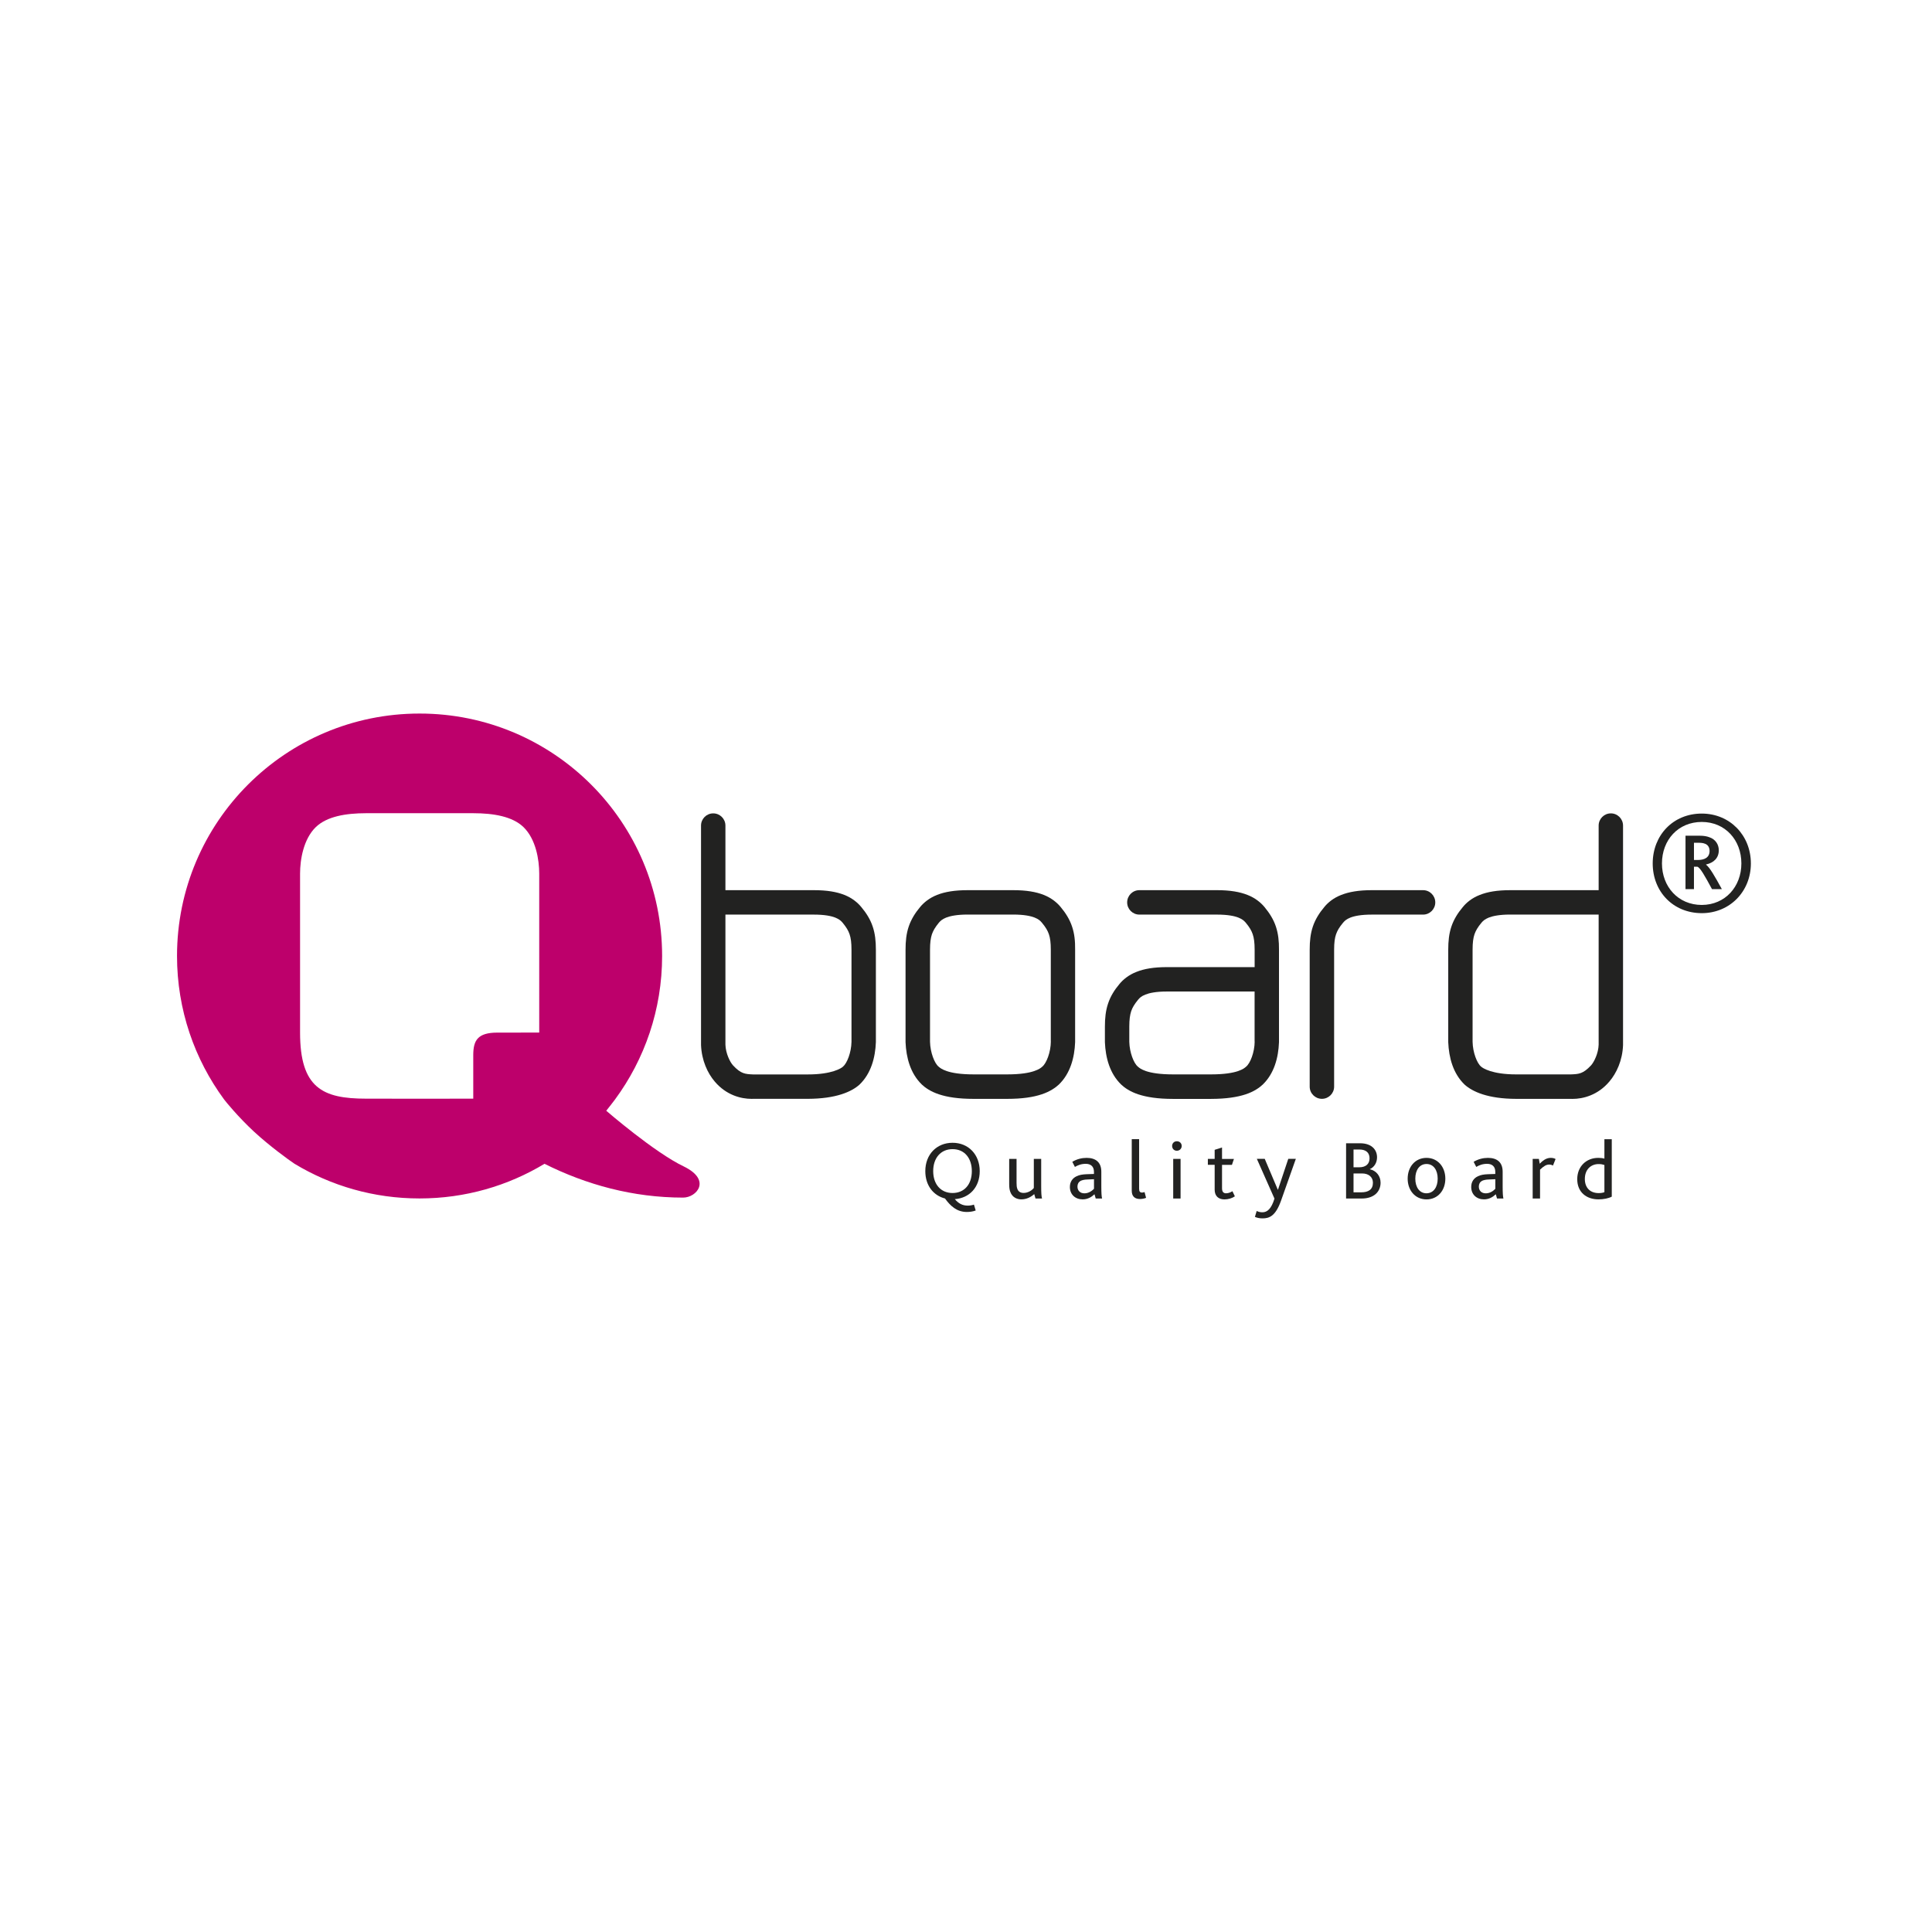
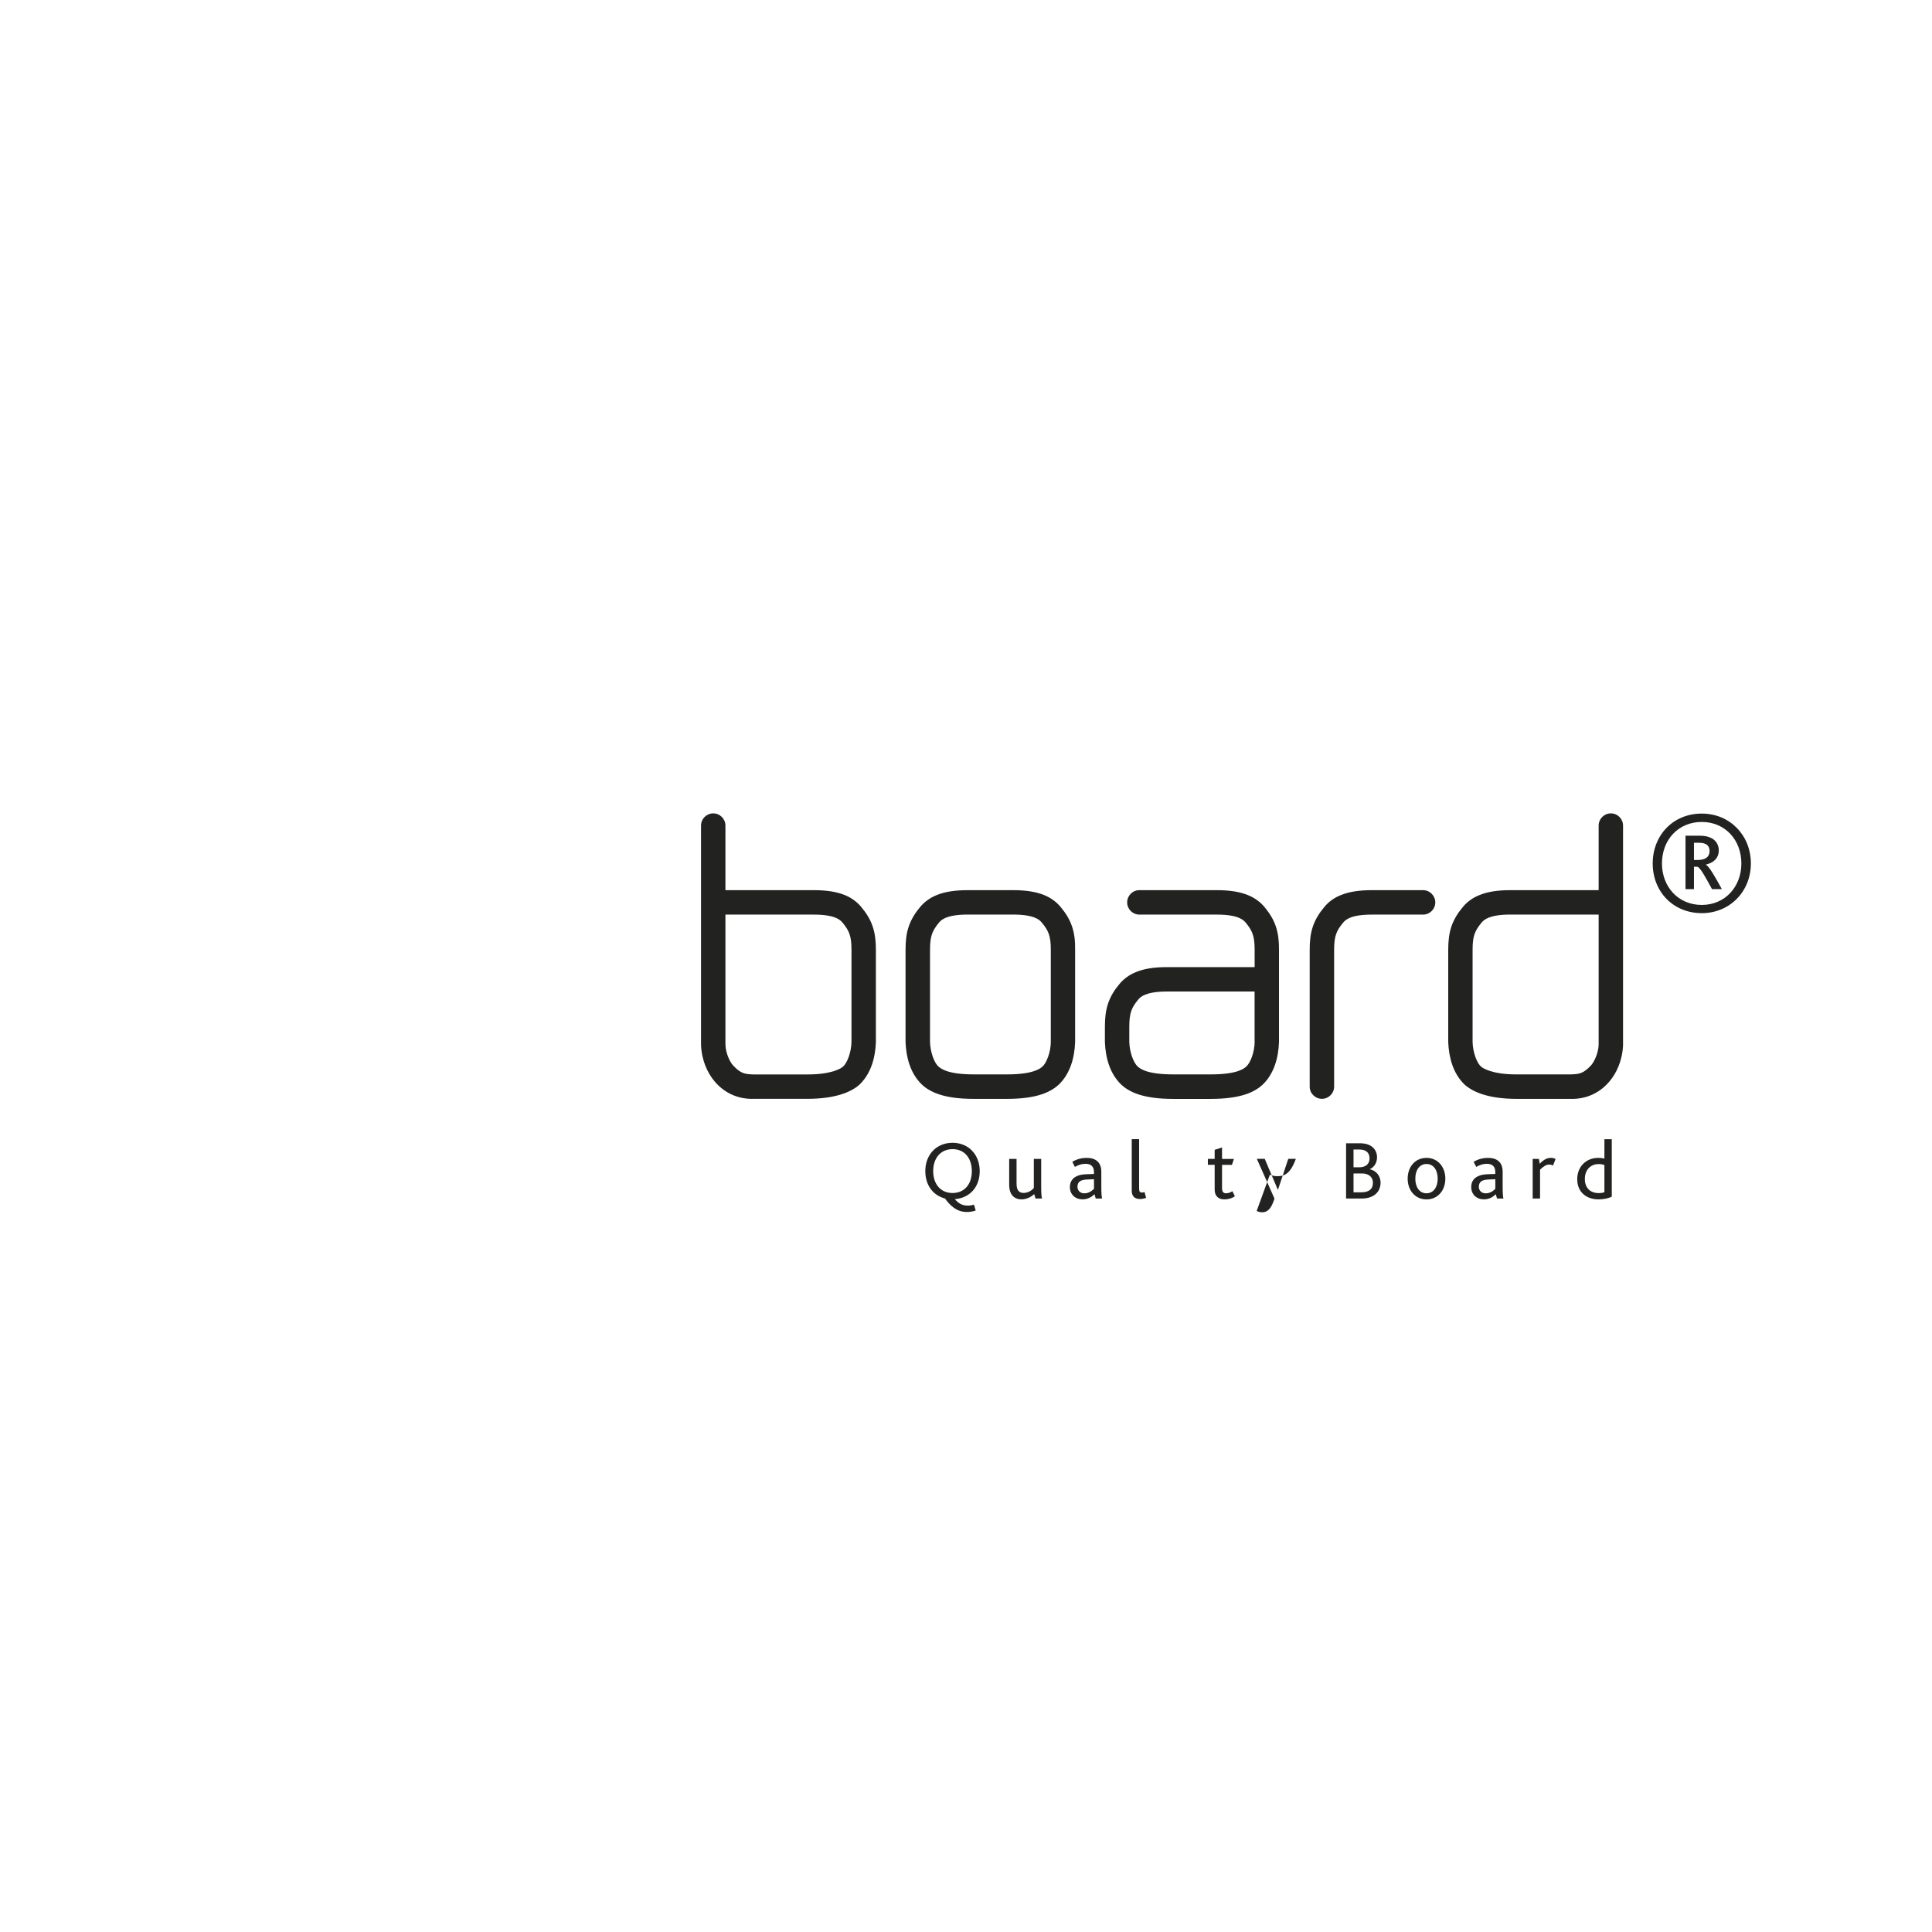
<svg xmlns="http://www.w3.org/2000/svg" version="1.1" x="0px" y="0px" viewBox="0 0 480 480" style="enable-background:new 0 0 480 480;" xml:space="preserve">
  <style type="text/css">
	.st0{fill:#FFFFFF;}
	.st1{fill:#222221;}
	.st2{fill:#BD006B;}
</style>
  <g id="Ebene_2">
    <rect class="st0" width="480" height="480" />
  </g>
  <g id="Ebene_1">
    <g>
      <path class="st1" d="M410.61,214.52c0-6.98,5.05-12.39,12.19-12.39c6.99,0,12.2,5.41,12.2,12.39c0,6.99-5.26,12.35-12.2,12.35    C415.67,226.86,410.61,221.51,410.61,214.52 M432.64,214.52c0-5.81-4.02-10.31-9.84-10.31c-5.87,0-9.89,4.49-9.89,10.31    c0,5.77,4.02,10.31,9.89,10.31C428.62,224.82,432.64,220.28,432.64,214.52 M418.77,207.63h3.52c1.02,0,1.79,0.15,2.34,0.36    c1.59,0.51,2.4,1.83,2.4,3.26c0,1.94-1.28,3.11-3.17,3.53v0.05c0.92,0.67,2.19,2.91,3.93,6.07h-2.45    c-1.79-3.31-2.91-5.31-3.62-5.56h-0.86v5.56h-2.1V207.63z M421.83,213.66c1.58,0,2.91-0.57,2.91-2.24c0-0.88-0.41-1.53-1.13-1.79    c-0.46-0.2-1.01-0.25-1.84-0.25h-0.91v4.28H421.83z" />
-       <path class="st2" d="M169.94,289.83c-7.27-3.44-19.32-13.87-19.32-13.87c0.87-1.1,1.48-1.85,2.18-2.8    c7.35-9.98,11.7-22.31,11.7-35.65c0-33.27-26.97-60.23-60.24-60.23h-0.02h-0.02c-33.26,0-60.24,26.96-60.24,60.23    c0,13.34,4.35,25.67,11.7,35.65c0.35,0.48,3.47,4.32,7.41,7.98c3.89,3.59,8.6,7.01,10.09,8c9.06,5.47,19.67,8.61,31.03,8.61h0.02    h0.02c11.35,0,21.96-3.14,31.03-8.61c10.41,5.21,22,8.4,34.45,8.4C173.05,297.54,176.86,293.22,169.94,289.83 M133.96,256.54    c-1.05,0-10.43,0.01-10.43,0.01c-4.85,0.01-5.94,1.93-5.95,5.56v10.85c-0.38,0.02-24.5,0.02-26.65,0    c-10.77,0-16.38-2.66-16.38-16.42v-39.47c0-3.53,0.85-8.6,3.91-11.58c2.77-2.67,7.47-3.44,12.45-3.45h26.7    c4.98,0.01,9.68,0.78,12.45,3.45c3.06,2.98,3.91,8.05,3.91,11.58V256.54z" />
      <path class="st1" d="M400.21,202.08c-1.67,0-3.03,1.36-3.03,3.03v16.05h-21.97c-3.22,0-5.64,0.41-7.58,1.19    c-1.94,0.75-3.33,1.93-4.2,3.01c-1.25,1.48-2.23,3.06-2.83,4.83c-0.6,1.78-0.79,3.64-0.79,5.77v22.88v0.09    c0.16,3.85,1.21,7.79,4.07,10.54c1.96,1.76,5.79,3.53,12.83,3.54h13.61c0.12,0,0.24,0.01,0.36,0.01c2.64,0,6.31-0.93,9.16-4.31    c1.77-2.07,3.26-5.24,3.4-9.07v-54.52C403.24,203.44,401.88,202.08,400.21,202.08 M397.18,259.53c-0.06,2.16-1.14,4.34-1.9,5.17    c-1.97,2.1-3.02,2.15-4.96,2.23H376.7c-6.01,0.01-8.37-1.58-8.73-1.94c-1-0.81-2.06-3.5-2.11-6.16v-22.88    c0-1.77,0.16-2.91,0.47-3.83c0.32-0.91,0.79-1.73,1.75-2.89c0.42-0.48,0.79-0.83,1.78-1.25c0.98-0.39,2.64-0.76,5.35-0.76h21.97    V259.53z" />
      <path class="st1" d="M216.82,230.2c-0.59-1.78-1.58-3.35-2.83-4.84c-0.87-1.07-2.26-2.26-4.2-3.02c-1.94-0.77-4.36-1.18-7.58-1.18    h-21.98v-16.05c0-1.67-1.36-3.03-3.03-3.03c-1.68,0-3.03,1.36-3.03,3.03v54.42v0.1c0.15,3.83,1.63,7,3.4,9.07    c2.86,3.39,6.53,4.31,9.17,4.31c0.12,0,0.24-0.01,0.36-0.01h13.61c7.05-0.02,10.89-1.78,12.83-3.53c2.87-2.75,3.92-6.7,4.07-10.55    v-0.09v-22.88C217.61,233.83,217.42,231.97,216.82,230.2 M211.55,258.84c-0.05,2.66-1.11,5.34-2.12,6.17    c-0.35,0.35-2.71,1.94-8.73,1.93H187.1c-1.95-0.09-3.01-0.13-4.97-2.24c-0.76-0.81-1.84-3.01-1.9-5.16v-32.31h21.98    c2.7,0,4.36,0.36,5.35,0.76c0.99,0.41,1.36,0.77,1.78,1.25c0.95,1.16,1.43,1.97,1.74,2.89c0.31,0.92,0.47,2.06,0.47,3.83V258.84z" />
      <path class="st1" d="M266.35,230.2c-0.59-1.78-1.58-3.35-2.83-4.85c-0.87-1.06-2.26-2.25-4.2-3.01c-1.94-0.77-4.36-1.18-7.58-1.18    h-6.28h-0.02h-5.04c-3.22,0-5.65,0.41-7.59,1.18c-1.94,0.76-3.33,1.94-4.21,3.01c-1.25,1.49-2.23,3.07-2.83,4.85    c-0.6,1.77-0.79,3.63-0.79,5.76v22.97c0.16,3.85,1.21,7.79,4.07,10.54c0.79,0.75,2.18,1.74,4.23,2.41    c2.06,0.69,4.79,1.13,8.61,1.13h3.54h0.01h1.22h0.01h3.54c3.81,0,6.54-0.44,8.6-1.13c2.05-0.67,3.44-1.67,4.23-2.4    c2.87-2.75,3.92-6.7,4.07-10.56v-0.08v-22.88C267.14,233.83,266.95,231.97,266.35,230.2 M261.08,258.75    c-0.02,2.69-1.1,5.41-2.12,6.25c-0.36,0.32-0.78,0.68-2.04,1.11c-1.26,0.43-3.34,0.82-6.69,0.82h-4.77h-0.01h-3.54    c-3.34,0-5.43-0.39-6.68-0.82c-1.26-0.43-1.68-0.8-2.05-1.12c-1-0.81-2.06-3.5-2.12-6.16v-22.88c0-1.77,0.17-2.91,0.47-3.83    c0.32-0.91,0.79-1.73,1.74-2.89c0.42-0.48,0.79-0.83,1.78-1.25c0.99-0.39,2.65-0.76,5.35-0.76h5.04h0.01h6.28    c2.7,0,4.36,0.36,5.35,0.76c0.99,0.4,1.35,0.77,1.77,1.25c0.96,1.16,1.44,1.98,1.75,2.89c0.31,0.92,0.47,2.06,0.47,3.83V258.75z" />
      <path class="st1" d="M316.99,230.2c-0.59-1.78-1.58-3.34-2.83-4.85c-0.88-1.06-2.27-2.25-4.21-3c-1.93-0.77-4.36-1.19-7.58-1.19    h-19.3c-1.68,0-3.03,1.36-3.03,3.04c0,1.67,1.36,3.03,3.03,3.03h19.3c2.7,0,4.36,0.36,5.35,0.76c0.99,0.41,1.36,0.77,1.79,1.26    c0.95,1.15,1.42,1.96,1.73,2.88c0.31,0.92,0.47,2.06,0.47,3.83v4.32h-21.8c-3.22,0-5.65,0.41-7.58,1.19    c-1.93,0.75-3.33,1.93-4.21,3.01c-1.25,1.48-2.23,3.06-2.82,4.84c-0.6,1.77-0.79,3.63-0.79,5.76v3.77v0.09    c0.16,3.85,1.21,7.8,4.07,10.54c0.79,0.75,2.18,1.74,4.23,2.41c2.06,0.68,4.79,1.13,8.61,1.13h4.65h0.02h4.78    c3.81-0.01,6.54-0.45,8.6-1.13c2.05-0.67,3.44-1.67,4.23-2.41c2.86-2.74,3.91-6.69,4.06-10.54v-0.09v-22.88    C317.78,233.84,317.58,231.97,316.99,230.2 M311.72,258.76c-0.02,2.68-1.1,5.41-2.12,6.24c-0.35,0.31-0.77,0.68-2.04,1.12    c-1.26,0.42-3.34,0.81-6.68,0.81h-9.45c-3.35,0-5.43-0.39-6.69-0.81c-1.26-0.44-1.69-0.81-2.05-1.13c-1-0.81-2.06-3.5-2.12-6.16    v-3.77c0-1.77,0.17-2.91,0.47-3.83c0.31-0.91,0.79-1.72,1.74-2.88c0.42-0.49,0.79-0.84,1.78-1.25c0.99-0.39,2.64-0.76,5.34-0.76    h21.8V258.76z" />
      <path class="st1" d="M353.56,221.16h-12.77c-3.21,0-5.64,0.42-7.58,1.19c-1.94,0.75-3.33,1.93-4.2,3.01    c-1.25,1.49-2.23,3.05-2.83,4.83c-0.6,1.78-0.79,3.64-0.79,5.77v34.01c0,1.67,1.36,3.03,3.04,3.03c1.67,0,3.03-1.36,3.03-3.03    v-34.01c0-1.77,0.16-2.91,0.47-3.82c0.32-0.92,0.79-1.74,1.75-2.89c0.42-0.49,0.78-0.85,1.77-1.26c0.99-0.4,2.64-0.76,5.34-0.76    h12.77c1.67,0,3.03-1.36,3.03-3.03C356.59,222.52,355.23,221.16,353.56,221.16" />
      <path class="st1" d="M229.89,290.96c0-4.17,2.85-7.04,6.77-7.04c3.96,0,6.75,2.94,6.75,7.04c0,4.06-2.6,6.71-6.19,6.96    c0.9,1.06,1.87,1.61,3.21,1.61c0.63,0,1.19-0.12,1.54-0.25l0.44,1.46c-0.65,0.25-1.42,0.37-2.21,0.37c-2.52,0-4.11-1.54-5.42-3.35    C231.89,297.02,229.89,294.53,229.89,290.96z M241.45,290.96c0-3.14-1.75-5.46-4.79-5.46c-2.9,0-4.81,2.17-4.81,5.46    c0,3.31,1.92,5.44,4.81,5.44C239.56,296.4,241.45,294.28,241.45,290.96z" />
      <path class="st1" d="M251,296.11c-0.19-0.54-0.27-1.06-0.27-1.88v-6.31h1.83v5.98c0,0.63,0.04,1.06,0.19,1.46    c0.25,0.69,0.77,1.02,1.58,1.02c1.04,0,2.02-0.6,2.52-1.23v-7.23h1.83v6.81c0,1.65,0.06,2.54,0.21,3.04h-1.62l-0.32-1.1    c-0.83,0.75-1.92,1.31-3.21,1.31C252.79,297.98,251.52,297.57,251,296.11z" />
      <path class="st1" d="M271.92,296.71c-0.75,0.71-1.71,1.27-2.94,1.27c-1.81,0-3.17-1.19-3.17-3.08c0-1.31,0.67-2.19,1.67-2.67    c0.69-0.33,1.48-0.46,2.48-0.5l1.83-0.06v-0.52c0-1.4-0.85-2-2.04-2c-1.13,0-1.98,0.35-2.69,0.77l-0.65-1.27    c1.14-0.69,2.39-0.98,3.56-0.98c2.23,0,3.65,1.07,3.65,3.44v3.58c0,1.69,0.06,2.58,0.19,3.08h-1.58L271.92,296.71z M270.19,293.04    c-0.79,0.02-1.31,0.15-1.73,0.35c-0.5,0.29-0.77,0.79-0.77,1.4c0,1.02,0.67,1.69,1.73,1.69c1.12,0,1.96-0.69,2.38-1.13v-2.38    L270.19,293.04z" />
      <path class="st1" d="M281.18,283.02h1.83v12.29c0,0.75,0.23,0.98,0.75,0.98c0.15,0,0.44-0.06,0.6-0.13l0.38,1.44    c-0.46,0.19-1.04,0.29-1.52,0.29c-1.37,0-2.04-0.75-2.04-2.06V283.02z" />
-       <path class="st1" d="M291.21,284.71c0-0.65,0.48-1.17,1.17-1.17c0.71,0,1.21,0.5,1.21,1.17c0,0.67-0.52,1.19-1.21,1.19    C291.69,285.9,291.21,285.38,291.21,284.71z M291.48,287.92h1.83v9.85h-1.83V287.92z" />
      <path class="st1" d="M301.78,295.57v-6.17h-1.69v-1.48h1.69v-2.25l1.83-0.58v2.84h2.96l-0.5,1.48h-2.46v5.81    c0,0.88,0.36,1.25,1,1.25c0.63,0,1.19-0.27,1.58-0.52l0.61,1.27c-0.65,0.46-1.63,0.77-2.6,0.77    C302.68,297.98,301.78,297.11,301.78,295.57z" />
-       <path class="st1" d="M312.22,300.86c0.42,0.21,0.88,0.33,1.42,0.33c1.23,0,2.23-0.88,3-3.4l-4.38-9.88h1.96l3.25,7.67h0.04    l2.56-7.67h1.88l-3.71,10.48c-1.36,3.77-2.9,4.31-4.56,4.31c-0.75,0-1.36-0.13-1.9-0.37L312.22,300.86z" />
+       <path class="st1" d="M312.22,300.86c0.42,0.21,0.88,0.33,1.42,0.33c1.23,0,2.23-0.88,3-3.4l-4.38-9.88h1.96l3.25,7.67h0.04    l2.56-7.67h1.88c-1.36,3.77-2.9,4.31-4.56,4.31c-0.75,0-1.36-0.13-1.9-0.37L312.22,300.86z" />
      <path class="st1" d="M334.43,284.04h3.46c2.92,0,4.23,1.63,4.23,3.48c0,1.33-0.67,2.44-1.77,2.94v0.04    c1.56,0.35,2.65,1.65,2.65,3.33c0,2.25-1.63,3.94-4.71,3.94h-3.86V284.04z M337.68,290.01c1.69,0,2.58-0.85,2.58-2.23    c0-1.27-0.75-2.19-2.54-2.19h-1.44v4.42H337.68z M338.18,296.23c1.79,0,2.92-0.69,2.92-2.38c0-1.42-1.06-2.31-2.71-2.31h-2.11    v4.69H338.18z" />
      <path class="st1" d="M349.73,292.84c0-2.92,1.85-5.17,4.69-5.17c2.79,0,4.67,2.25,4.67,5.17c0,2.9-1.85,5.15-4.69,5.15    C351.59,297.98,349.73,295.73,349.73,292.84z M357.19,292.84c0-2.13-1.04-3.65-2.77-3.65c-1.75,0-2.79,1.52-2.79,3.65    c0,2.11,1.04,3.63,2.77,3.63C356.15,296.46,357.19,294.94,357.19,292.84z" />
      <path class="st1" d="M371.63,296.71c-0.75,0.71-1.71,1.27-2.94,1.27c-1.81,0-3.17-1.19-3.17-3.08c0-1.31,0.66-2.19,1.67-2.67    c0.69-0.33,1.48-0.46,2.48-0.5l1.83-0.06v-0.52c0-1.4-0.85-2-2.04-2c-1.12,0-1.98,0.35-2.69,0.77l-0.65-1.27    c1.15-0.69,2.4-0.98,3.56-0.98c2.23,0,3.65,1.07,3.65,3.44v3.58c0,1.69,0.06,2.58,0.19,3.08h-1.59L371.63,296.71z M369.91,293.04    c-0.79,0.02-1.31,0.15-1.73,0.35c-0.5,0.29-0.77,0.79-0.77,1.4c0,1.02,0.66,1.69,1.73,1.69c1.13,0,1.96-0.69,2.37-1.13v-2.38    L369.91,293.04z" />
      <path class="st1" d="M380.79,287.92h1.54l0.21,1.21c1.04-1.1,1.88-1.46,2.77-1.46c0.42,0,0.88,0.1,1.17,0.29l-0.65,1.62    c-0.31-0.17-0.62-0.25-0.94-0.25c-0.71,0-1.35,0.38-2.27,1.27v7.17h-1.83V287.92z" />
      <path class="st1" d="M391.86,292.96c0-3.17,2.27-5.29,5.21-5.29c0.5,0,1.04,0.04,1.54,0.19v-4.83h1.83v14.27    c-0.77,0.42-2.04,0.68-3.29,0.68C394.21,297.98,391.86,296.26,391.86,292.96z M398.61,296.19v-6.75    c-0.46-0.15-0.81-0.23-1.44-0.23c-1.9,0-3.42,1.33-3.42,3.71c0,2.17,1.31,3.5,3.44,3.5C397.65,296.42,398.23,296.36,398.61,296.19    z" />
    </g>
  </g>
</svg>